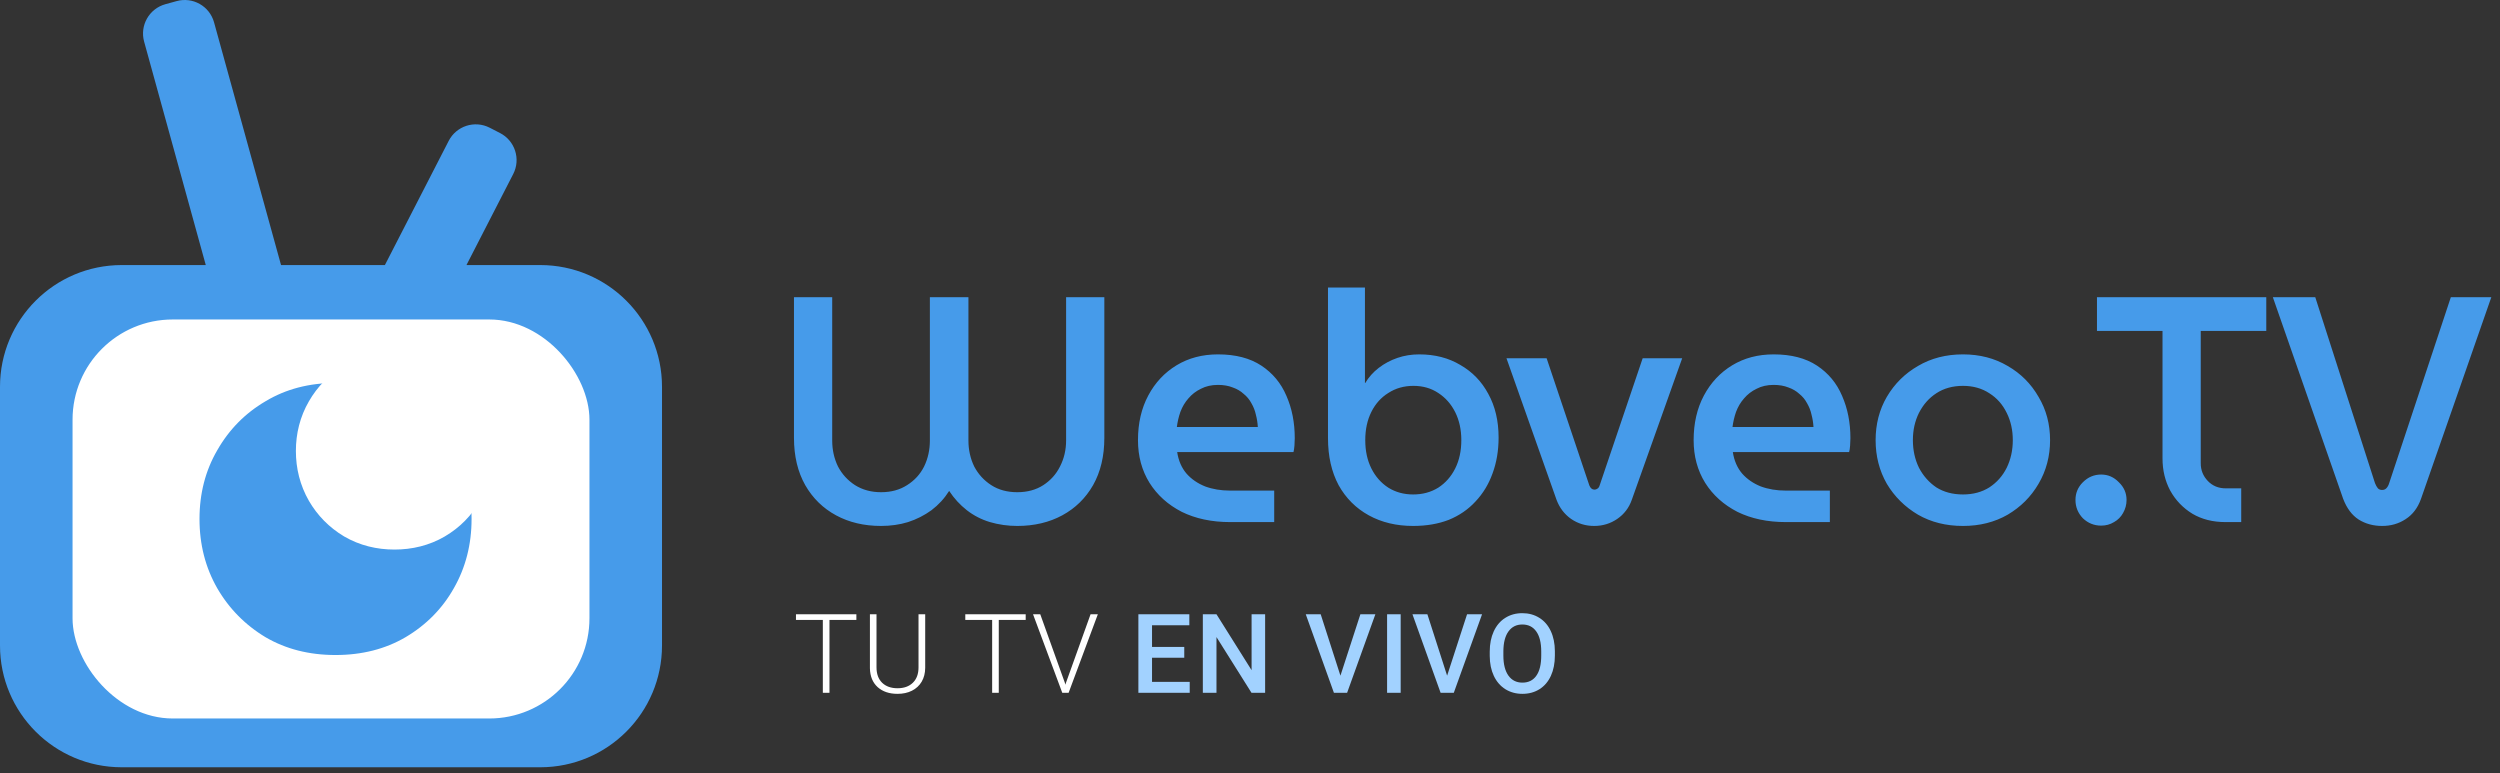
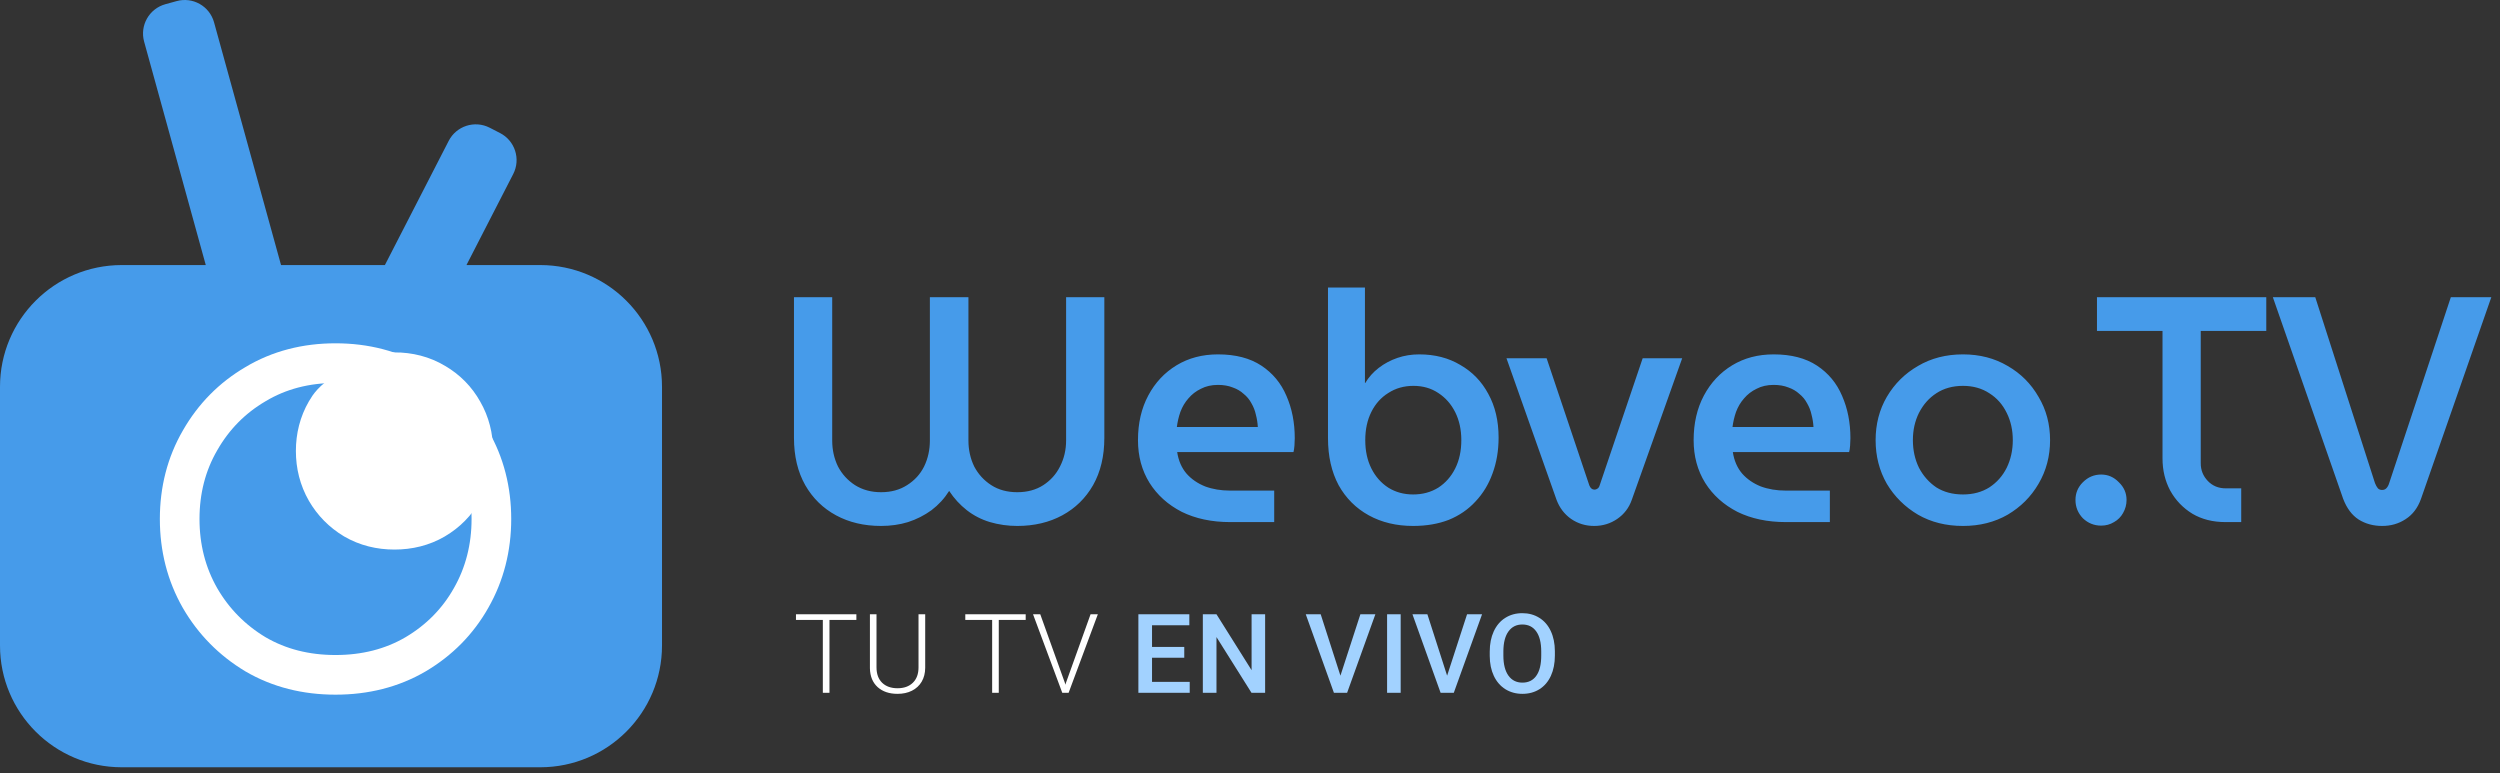
<svg xmlns="http://www.w3.org/2000/svg" width="249" height="77" viewBox="0 0 249 77" fill="none">
  <rect x="0" y="0" width="249" height="77" fill="#333333" stroke="none" />
  <path d="M87.752 52.384C86.067 52.384 84.573 52.032 83.272 51.328C81.971 50.624 80.947 49.621 80.2 48.32C79.453 46.997 79.08 45.429 79.08 43.616V29.6H82.888V43.872C82.888 44.811 83.08 45.675 83.464 46.464C83.869 47.232 84.435 47.851 85.16 48.32C85.907 48.789 86.771 49.024 87.752 49.024C88.755 49.024 89.619 48.789 90.344 48.32C91.091 47.851 91.656 47.232 92.04 46.464C92.424 45.675 92.616 44.811 92.616 43.872V29.6H96.456V43.872C96.456 44.811 96.648 45.675 97.032 46.464C97.437 47.232 98.003 47.851 98.728 48.32C99.453 48.789 100.317 49.024 101.32 49.024C102.323 49.024 103.187 48.789 103.912 48.32C104.637 47.851 105.192 47.232 105.576 46.464C105.981 45.675 106.184 44.811 106.184 43.872V29.6H109.992V43.616C109.992 45.429 109.619 46.997 108.872 48.32C108.125 49.621 107.101 50.624 105.8 51.328C104.499 52.032 103.005 52.384 101.32 52.384C100.381 52.384 99.475 52.256 98.6 52C97.747 51.744 96.979 51.349 96.296 50.816C95.613 50.283 95.027 49.643 94.536 48.896C94.067 49.643 93.48 50.283 92.776 50.816C92.072 51.328 91.293 51.723 90.44 52C89.608 52.256 88.712 52.384 87.752 52.384ZM122.527 52C120.692 52 119.081 51.659 117.695 50.976C116.329 50.272 115.263 49.312 114.495 48.096C113.727 46.859 113.343 45.44 113.343 43.84C113.343 42.155 113.684 40.672 114.367 39.392C115.049 38.112 115.988 37.109 117.183 36.384C118.377 35.659 119.753 35.296 121.311 35.296C123.06 35.296 124.5 35.669 125.631 36.416C126.761 37.163 127.593 38.165 128.127 39.424C128.681 40.683 128.958 42.091 128.958 43.648C128.958 43.861 128.948 44.107 128.927 44.384C128.905 44.661 128.873 44.875 128.831 45.024H117.247C117.375 45.877 117.684 46.592 118.175 47.168C118.665 47.723 119.284 48.149 120.031 48.448C120.777 48.725 121.609 48.864 122.527 48.864H126.911V52H122.527ZM117.215 42.528H125.279C125.257 42.123 125.193 41.717 125.087 41.312C125.001 40.907 124.852 40.523 124.639 40.16C124.447 39.797 124.191 39.488 123.871 39.232C123.572 38.955 123.209 38.741 122.783 38.592C122.356 38.421 121.865 38.336 121.311 38.336C120.671 38.336 120.105 38.464 119.615 38.72C119.124 38.955 118.708 39.275 118.367 39.68C118.025 40.064 117.759 40.512 117.567 41.024C117.396 41.515 117.279 42.016 117.215 42.528ZM140.748 52.384C139.084 52.384 137.612 52.032 136.332 51.328C135.052 50.624 134.049 49.621 133.324 48.32C132.62 46.997 132.268 45.44 132.268 43.648V28.64H135.948V38.144H135.98C136.321 37.568 136.769 37.067 137.324 36.64C137.878 36.213 138.497 35.883 139.18 35.648C139.862 35.413 140.588 35.296 141.356 35.296C142.913 35.296 144.278 35.648 145.452 36.352C146.646 37.035 147.574 37.995 148.236 39.232C148.918 40.469 149.26 41.92 149.26 43.584C149.26 44.885 149.057 46.08 148.652 47.168C148.268 48.235 147.702 49.163 146.956 49.952C146.23 50.741 145.345 51.349 144.3 51.776C143.254 52.181 142.07 52.384 140.748 52.384ZM140.748 49.248C141.686 49.248 142.518 49.024 143.244 48.576C143.969 48.107 144.534 47.467 144.94 46.656C145.345 45.845 145.548 44.907 145.548 43.84C145.548 42.795 145.345 41.867 144.94 41.056C144.534 40.245 143.969 39.605 143.244 39.136C142.54 38.667 141.718 38.432 140.78 38.432C139.841 38.432 139.009 38.667 138.284 39.136C137.558 39.584 136.993 40.213 136.588 41.024C136.182 41.835 135.98 42.773 135.98 43.84C135.98 44.907 136.182 45.845 136.588 46.656C136.993 47.467 137.558 48.107 138.284 48.576C139.009 49.024 139.83 49.248 140.748 49.248ZM158.779 52.384C157.925 52.384 157.157 52.149 156.475 51.68C155.813 51.211 155.333 50.581 155.035 49.792L150.043 35.68H154.043L158.299 48.352C158.363 48.501 158.437 48.608 158.523 48.672C158.608 48.736 158.704 48.768 158.811 48.768C158.917 48.768 159.013 48.736 159.099 48.672C159.205 48.608 159.28 48.501 159.323 48.352L163.611 35.68H167.547L162.523 49.792C162.245 50.581 161.765 51.211 161.083 51.68C160.4 52.149 159.632 52.384 158.779 52.384ZM177.87 52C176.036 52 174.425 51.659 173.038 50.976C171.673 50.272 170.606 49.312 169.838 48.096C169.07 46.859 168.686 45.44 168.686 43.84C168.686 42.155 169.028 40.672 169.71 39.392C170.393 38.112 171.332 37.109 172.526 36.384C173.721 35.659 175.097 35.296 176.654 35.296C178.404 35.296 179.844 35.669 180.974 36.416C182.105 37.163 182.937 38.165 183.47 39.424C184.025 40.683 184.302 42.091 184.302 43.648C184.302 43.861 184.292 44.107 184.27 44.384C184.249 44.661 184.217 44.875 184.174 45.024H172.59C172.718 45.877 173.028 46.592 173.518 47.168C174.009 47.723 174.628 48.149 175.374 48.448C176.121 48.725 176.953 48.864 177.87 48.864H182.254V52H177.87ZM172.558 42.528H180.622C180.601 42.123 180.537 41.717 180.43 41.312C180.345 40.907 180.196 40.523 179.982 40.16C179.79 39.797 179.534 39.488 179.214 39.232C178.916 38.955 178.553 38.741 178.126 38.592C177.7 38.421 177.209 38.336 176.654 38.336C176.014 38.336 175.449 38.464 174.958 38.72C174.468 38.955 174.052 39.275 173.71 39.68C173.369 40.064 173.102 40.512 172.91 41.024C172.74 41.515 172.622 42.016 172.558 42.528ZM195.515 52.384C193.83 52.384 192.337 52.011 191.035 51.264C189.734 50.496 188.699 49.472 187.931 48.192C187.185 46.891 186.811 45.44 186.811 43.84C186.811 42.24 187.185 40.8 187.931 39.52C188.699 38.219 189.734 37.195 191.035 36.448C192.337 35.68 193.83 35.296 195.515 35.296C197.179 35.296 198.662 35.68 199.963 36.448C201.265 37.195 202.289 38.219 203.035 39.52C203.803 40.8 204.187 42.24 204.187 43.84C204.187 45.44 203.803 46.891 203.035 48.192C202.289 49.472 201.265 50.496 199.963 51.264C198.662 52.011 197.179 52.384 195.515 52.384ZM195.515 49.248C196.518 49.248 197.393 49.013 198.139 48.544C198.886 48.053 199.462 47.403 199.867 46.592C200.273 45.76 200.475 44.843 200.475 43.84C200.475 42.837 200.273 41.931 199.867 41.12C199.462 40.288 198.886 39.637 198.139 39.168C197.393 38.677 196.518 38.432 195.515 38.432C194.491 38.432 193.606 38.677 192.859 39.168C192.134 39.637 191.558 40.288 191.131 41.12C190.726 41.931 190.523 42.837 190.523 43.84C190.523 44.843 190.726 45.76 191.131 46.592C191.558 47.403 192.134 48.053 192.859 48.544C193.606 49.013 194.491 49.248 195.515 49.248ZM209.277 52.352C208.573 52.352 207.965 52.107 207.453 51.616C206.962 51.104 206.717 50.496 206.717 49.792C206.717 49.109 206.962 48.523 207.453 48.032C207.965 47.52 208.573 47.264 209.277 47.264C209.959 47.264 210.546 47.52 211.037 48.032C211.549 48.523 211.805 49.109 211.805 49.792C211.805 50.261 211.687 50.699 211.453 51.104C211.239 51.488 210.941 51.787 210.557 52C210.173 52.235 209.746 52.352 209.277 52.352ZM221.658 52C220.399 52 219.301 51.723 218.362 51.168C217.423 50.592 216.687 49.824 216.154 48.864C215.642 47.904 215.386 46.837 215.386 45.664V32.96H208.858V29.6H225.722V32.96H219.194V46.144C219.194 46.827 219.429 47.413 219.898 47.904C220.367 48.395 220.965 48.64 221.69 48.64H223.226V52H221.658ZM237.256 52.384C236.381 52.384 235.602 52.171 234.92 51.744C234.258 51.317 233.746 50.635 233.384 49.696L226.376 29.6H230.6L236.552 48.128C236.637 48.341 236.733 48.512 236.84 48.64C236.946 48.747 237.085 48.8 237.256 48.8C237.426 48.8 237.565 48.747 237.672 48.64C237.8 48.512 237.896 48.341 237.96 48.128L244.104 29.6H248.136L241.128 49.696C240.808 50.592 240.296 51.264 239.592 51.712C238.909 52.16 238.13 52.384 237.256 52.384Z" fill="#469BEA" />
  <path d="M85.295 61.744H82.615V69H81.954V61.744H79.279V61.18H85.295V61.744ZM92.15 61.18V66.519C92.146 67.045 92.03 67.503 91.801 67.894C91.571 68.284 91.247 68.585 90.828 68.796C90.413 69.004 89.935 69.107 89.394 69.107C88.571 69.107 87.91 68.884 87.412 68.436C86.918 67.985 86.662 67.362 86.644 66.567V61.18H87.3V66.47C87.3 67.129 87.488 67.641 87.864 68.006C88.24 68.368 88.75 68.549 89.394 68.549C90.039 68.549 90.547 68.366 90.92 68.001C91.296 67.636 91.484 67.127 91.484 66.476V61.18H92.15ZM102.159 61.744H99.478V69H98.818V61.744H96.143V61.18H102.159V61.744ZM106.07 68.033L106.113 68.2L106.161 68.033L108.621 61.18H109.346L106.435 69H105.801L102.89 61.18H103.61L106.07 68.033Z" fill="white" />
  <path d="M117.953 65.509H114.742V67.915H118.496V69H113.383V61.18H118.458V62.275H114.742V64.435H117.953V65.509ZM126.006 69H124.647L121.161 63.452V69H119.802V61.18H121.161L124.658 66.749V61.18H126.006V69ZM133.507 67.297L135.494 61.18H136.987L134.173 69H132.857L130.053 61.18H131.541L133.507 67.297ZM139.507 69H138.154V61.18H139.507V69ZM144.133 67.297L146.12 61.18H147.614L144.799 69H143.483L140.679 61.18H142.167L144.133 67.297ZM154.866 65.294C154.866 66.06 154.733 66.733 154.468 67.314C154.203 67.89 153.824 68.334 153.33 68.645C152.839 68.954 152.273 69.107 151.632 69.107C150.999 69.107 150.433 68.954 149.935 68.645C149.441 68.334 149.058 67.892 148.786 67.319C148.517 66.746 148.381 66.085 148.378 65.337V64.897C148.378 64.134 148.512 63.461 148.78 62.877C149.053 62.293 149.434 61.847 149.924 61.54C150.419 61.228 150.984 61.072 151.622 61.072C152.259 61.072 152.823 61.226 153.314 61.534C153.808 61.839 154.189 62.279 154.458 62.855C154.726 63.428 154.862 64.096 154.866 64.859V65.294ZM153.507 64.886C153.507 64.019 153.342 63.355 153.013 62.893C152.687 62.431 152.223 62.2 151.622 62.2C151.034 62.2 150.574 62.431 150.241 62.893C149.912 63.351 149.744 64.001 149.736 64.843V65.294C149.736 66.153 149.903 66.817 150.236 67.287C150.573 67.756 151.038 67.99 151.632 67.99C152.234 67.99 152.696 67.761 153.018 67.303C153.344 66.844 153.507 66.175 153.507 65.294V64.886Z" fill="#A2D2FF" />
  <path fill-rule="evenodd" clip-rule="evenodd" d="M14.355 4.148C13.909 2.534 14.857 0.865 16.471 0.419L17.592 0.11C19.206 -0.335 20.875 0.612 21.32 2.226L27.991 26.4H38.335L44.69 14.032C45.455 12.542 47.282 11.955 48.772 12.72L49.806 13.252C51.295 14.017 51.882 15.845 51.117 17.334L46.459 26.4H53.809C60.507 26.4 65.936 31.829 65.936 38.526V64.294C65.936 70.991 60.507 76.42 53.809 76.42H12.126C5.429 76.42 0 70.991 0 64.294V38.526C0 31.829 5.429 26.4 12.126 26.4H20.495L14.355 4.148Z" fill="#469BEA" />
-   <rect x="7.538" y="32.132" width="50.86" height="39.118" rx="9.669" fill="white" stroke="white" stroke-width="0.624" />
  <path d="M25.424 65.155L25.435 65.161L25.445 65.167C27.806 66.549 30.484 67.214 33.419 67.214C36.355 67.214 39.033 66.549 41.394 65.167L41.394 65.167L41.402 65.162C43.746 63.774 45.596 61.904 46.916 59.567C48.276 57.186 48.943 54.546 48.943 51.691C48.943 48.841 48.278 46.216 46.916 43.865C45.598 41.5 43.749 39.626 41.398 38.267C39.038 36.851 36.358 36.168 33.419 36.168C30.478 36.168 27.796 36.852 25.435 38.271C23.117 39.631 21.276 41.502 19.93 43.854C18.563 46.208 17.896 48.837 17.896 51.691C17.896 54.548 18.564 57.19 19.926 59.572L19.926 59.572L19.933 59.584C21.281 61.903 23.119 63.766 25.424 65.155Z" fill="#469BEA" stroke="white" stroke-width="3.949" />
-   <path d="M35.248 51.709L35.259 51.716L35.27 51.722C36.484 52.433 37.844 52.762 39.29 52.762C40.736 52.762 42.097 52.433 43.311 51.722L43.311 51.722L43.32 51.717C44.499 51.019 45.441 50.069 46.112 48.882C46.803 47.671 47.136 46.334 47.136 44.916C47.136 43.504 46.805 42.173 46.112 40.973C45.444 39.777 44.502 38.823 43.316 38.136C42.102 37.409 40.74 37.071 39.29 37.071C37.838 37.071 36.474 37.41 35.259 38.139C34.087 38.828 33.153 39.779 32.475 40.962C31.777 42.166 31.445 43.5 31.445 44.916C31.445 46.336 31.779 47.674 32.472 48.887L32.472 48.887L32.479 48.899C33.158 50.068 34.089 51.011 35.248 51.709Z" fill="white" stroke="white" stroke-width="3.949" />
+   <path d="M35.248 51.709L35.259 51.716L35.27 51.722C36.484 52.433 37.844 52.762 39.29 52.762C40.736 52.762 42.097 52.433 43.311 51.722L43.311 51.722L43.32 51.717C44.499 51.019 45.441 50.069 46.112 48.882C46.803 47.671 47.136 46.334 47.136 44.916C47.136 43.504 46.805 42.173 46.112 40.973C45.444 39.777 44.502 38.823 43.316 38.136C42.102 37.409 40.74 37.071 39.29 37.071C34.087 38.828 33.153 39.779 32.475 40.962C31.777 42.166 31.445 43.5 31.445 44.916C31.445 46.336 31.779 47.674 32.472 48.887L32.472 48.887L32.479 48.899C33.158 50.068 34.089 51.011 35.248 51.709Z" fill="white" stroke="white" stroke-width="3.949" />
</svg>